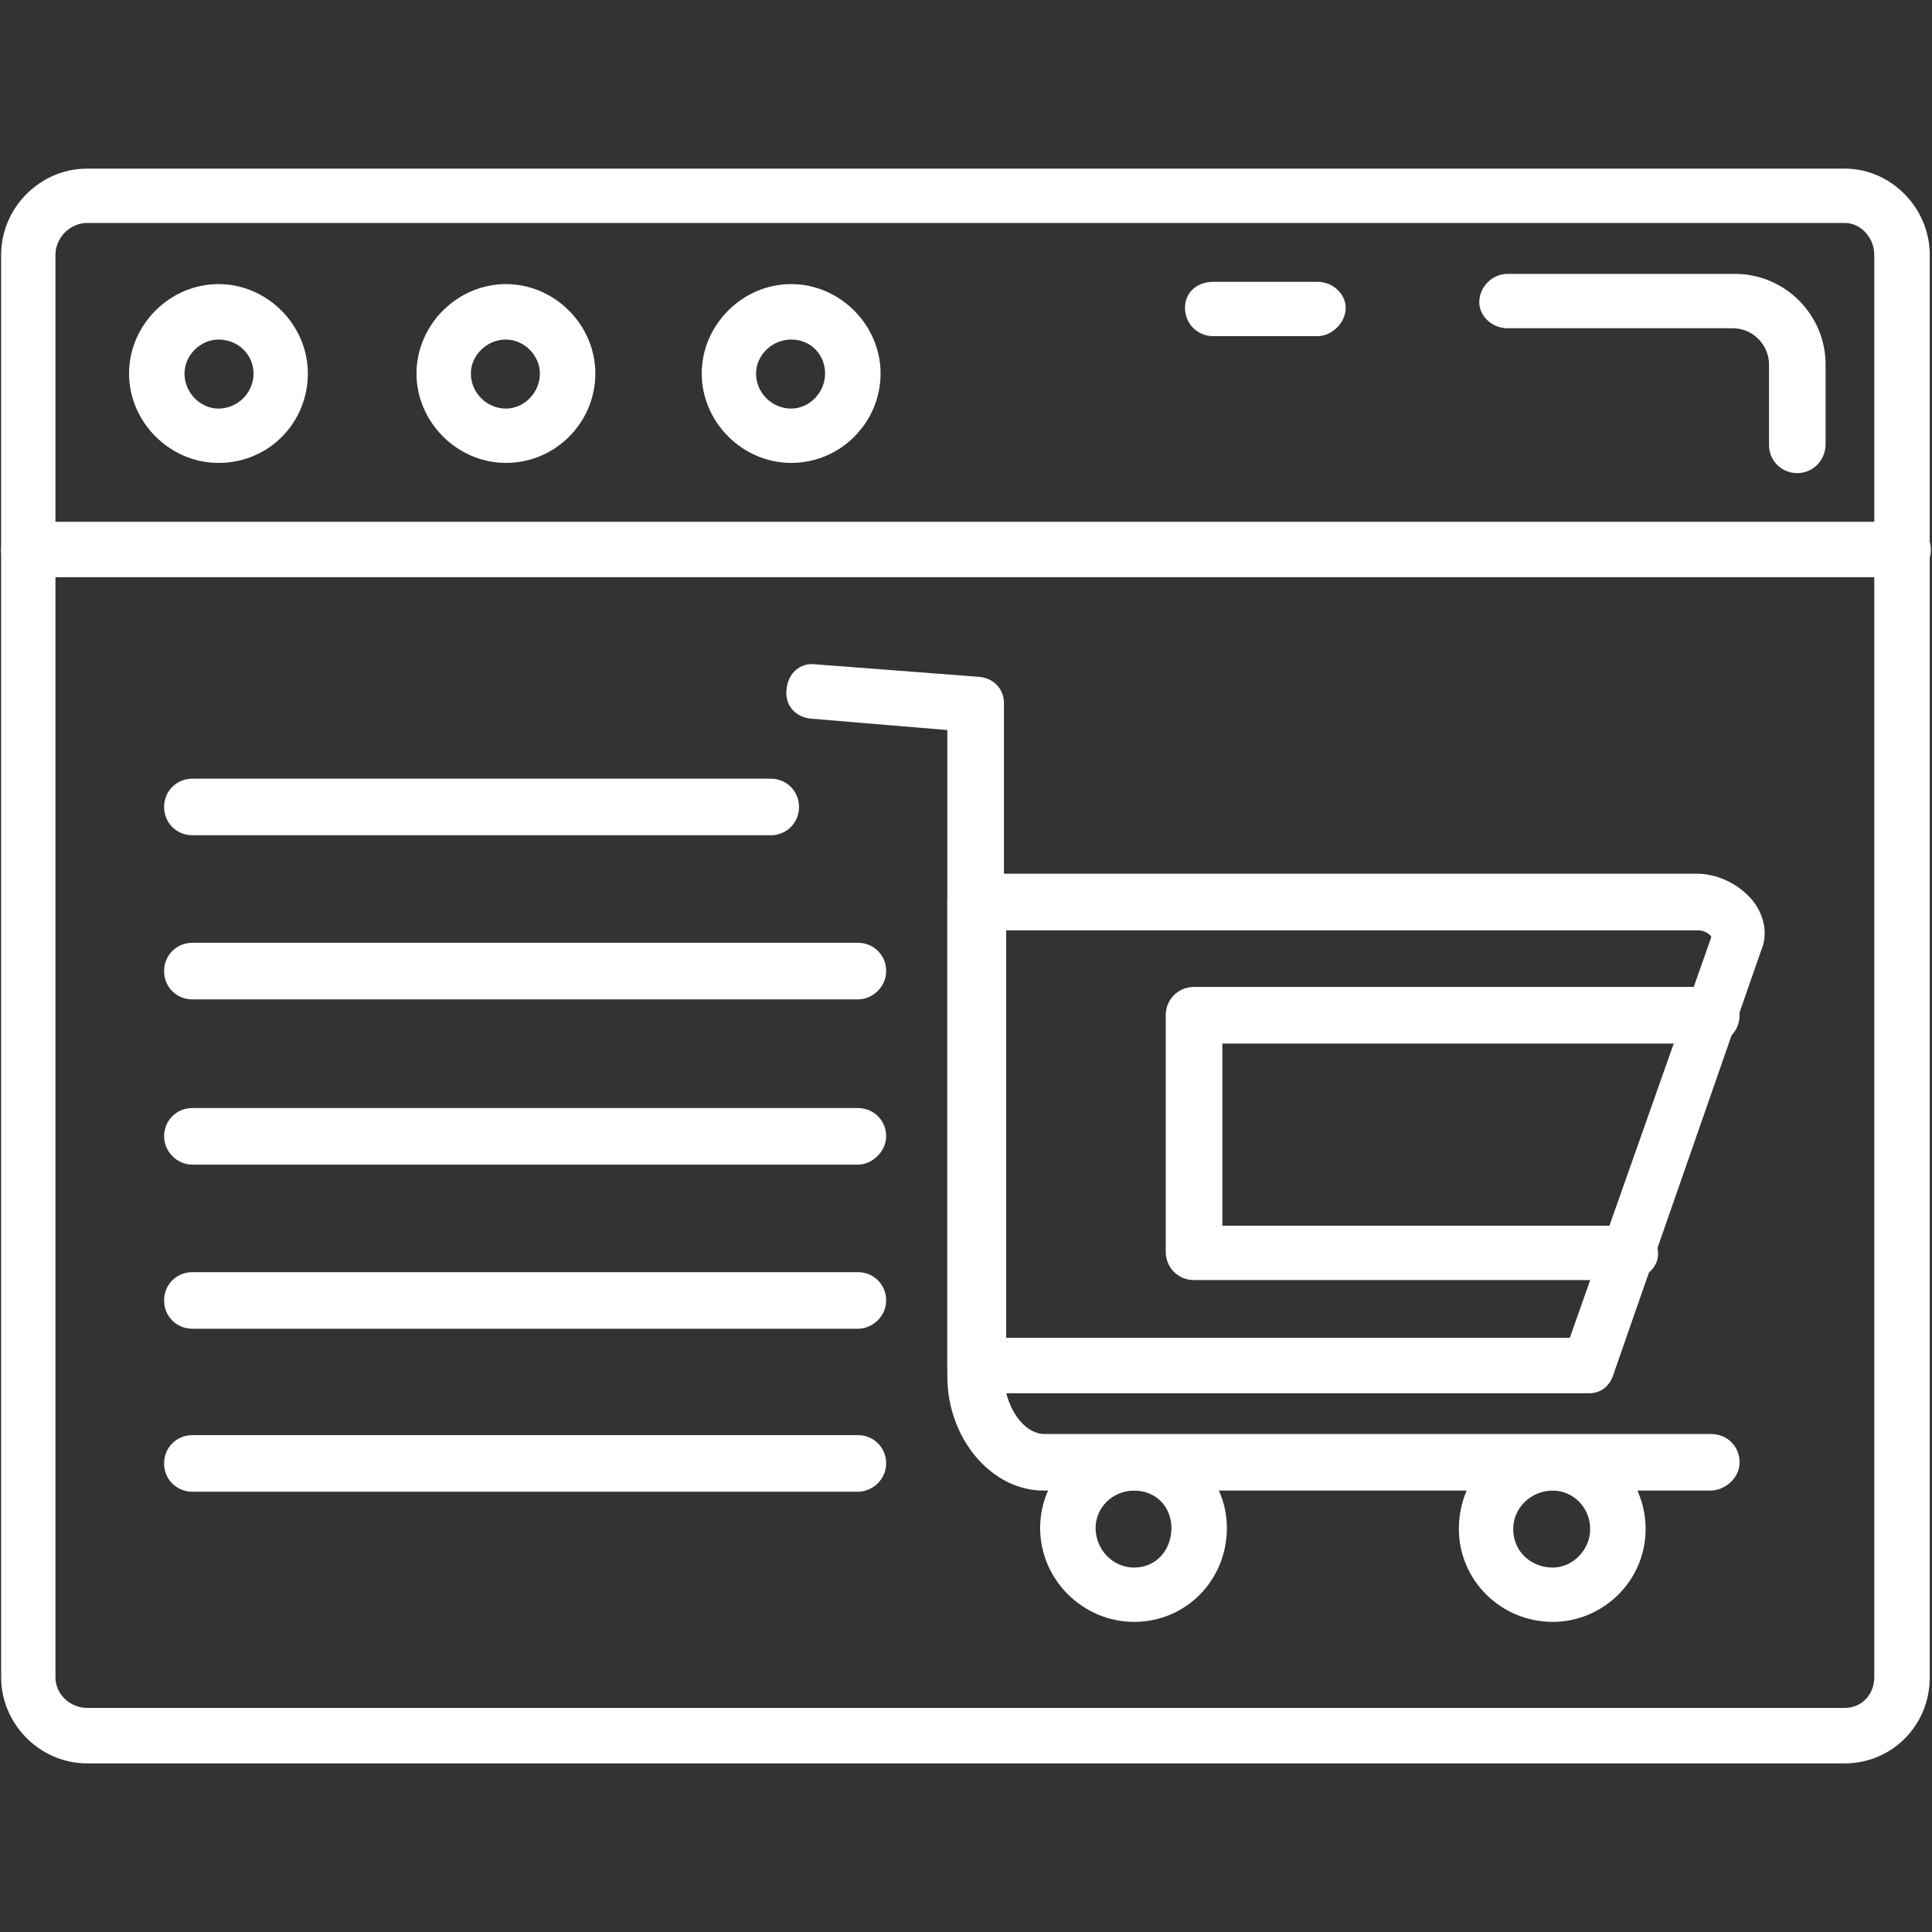
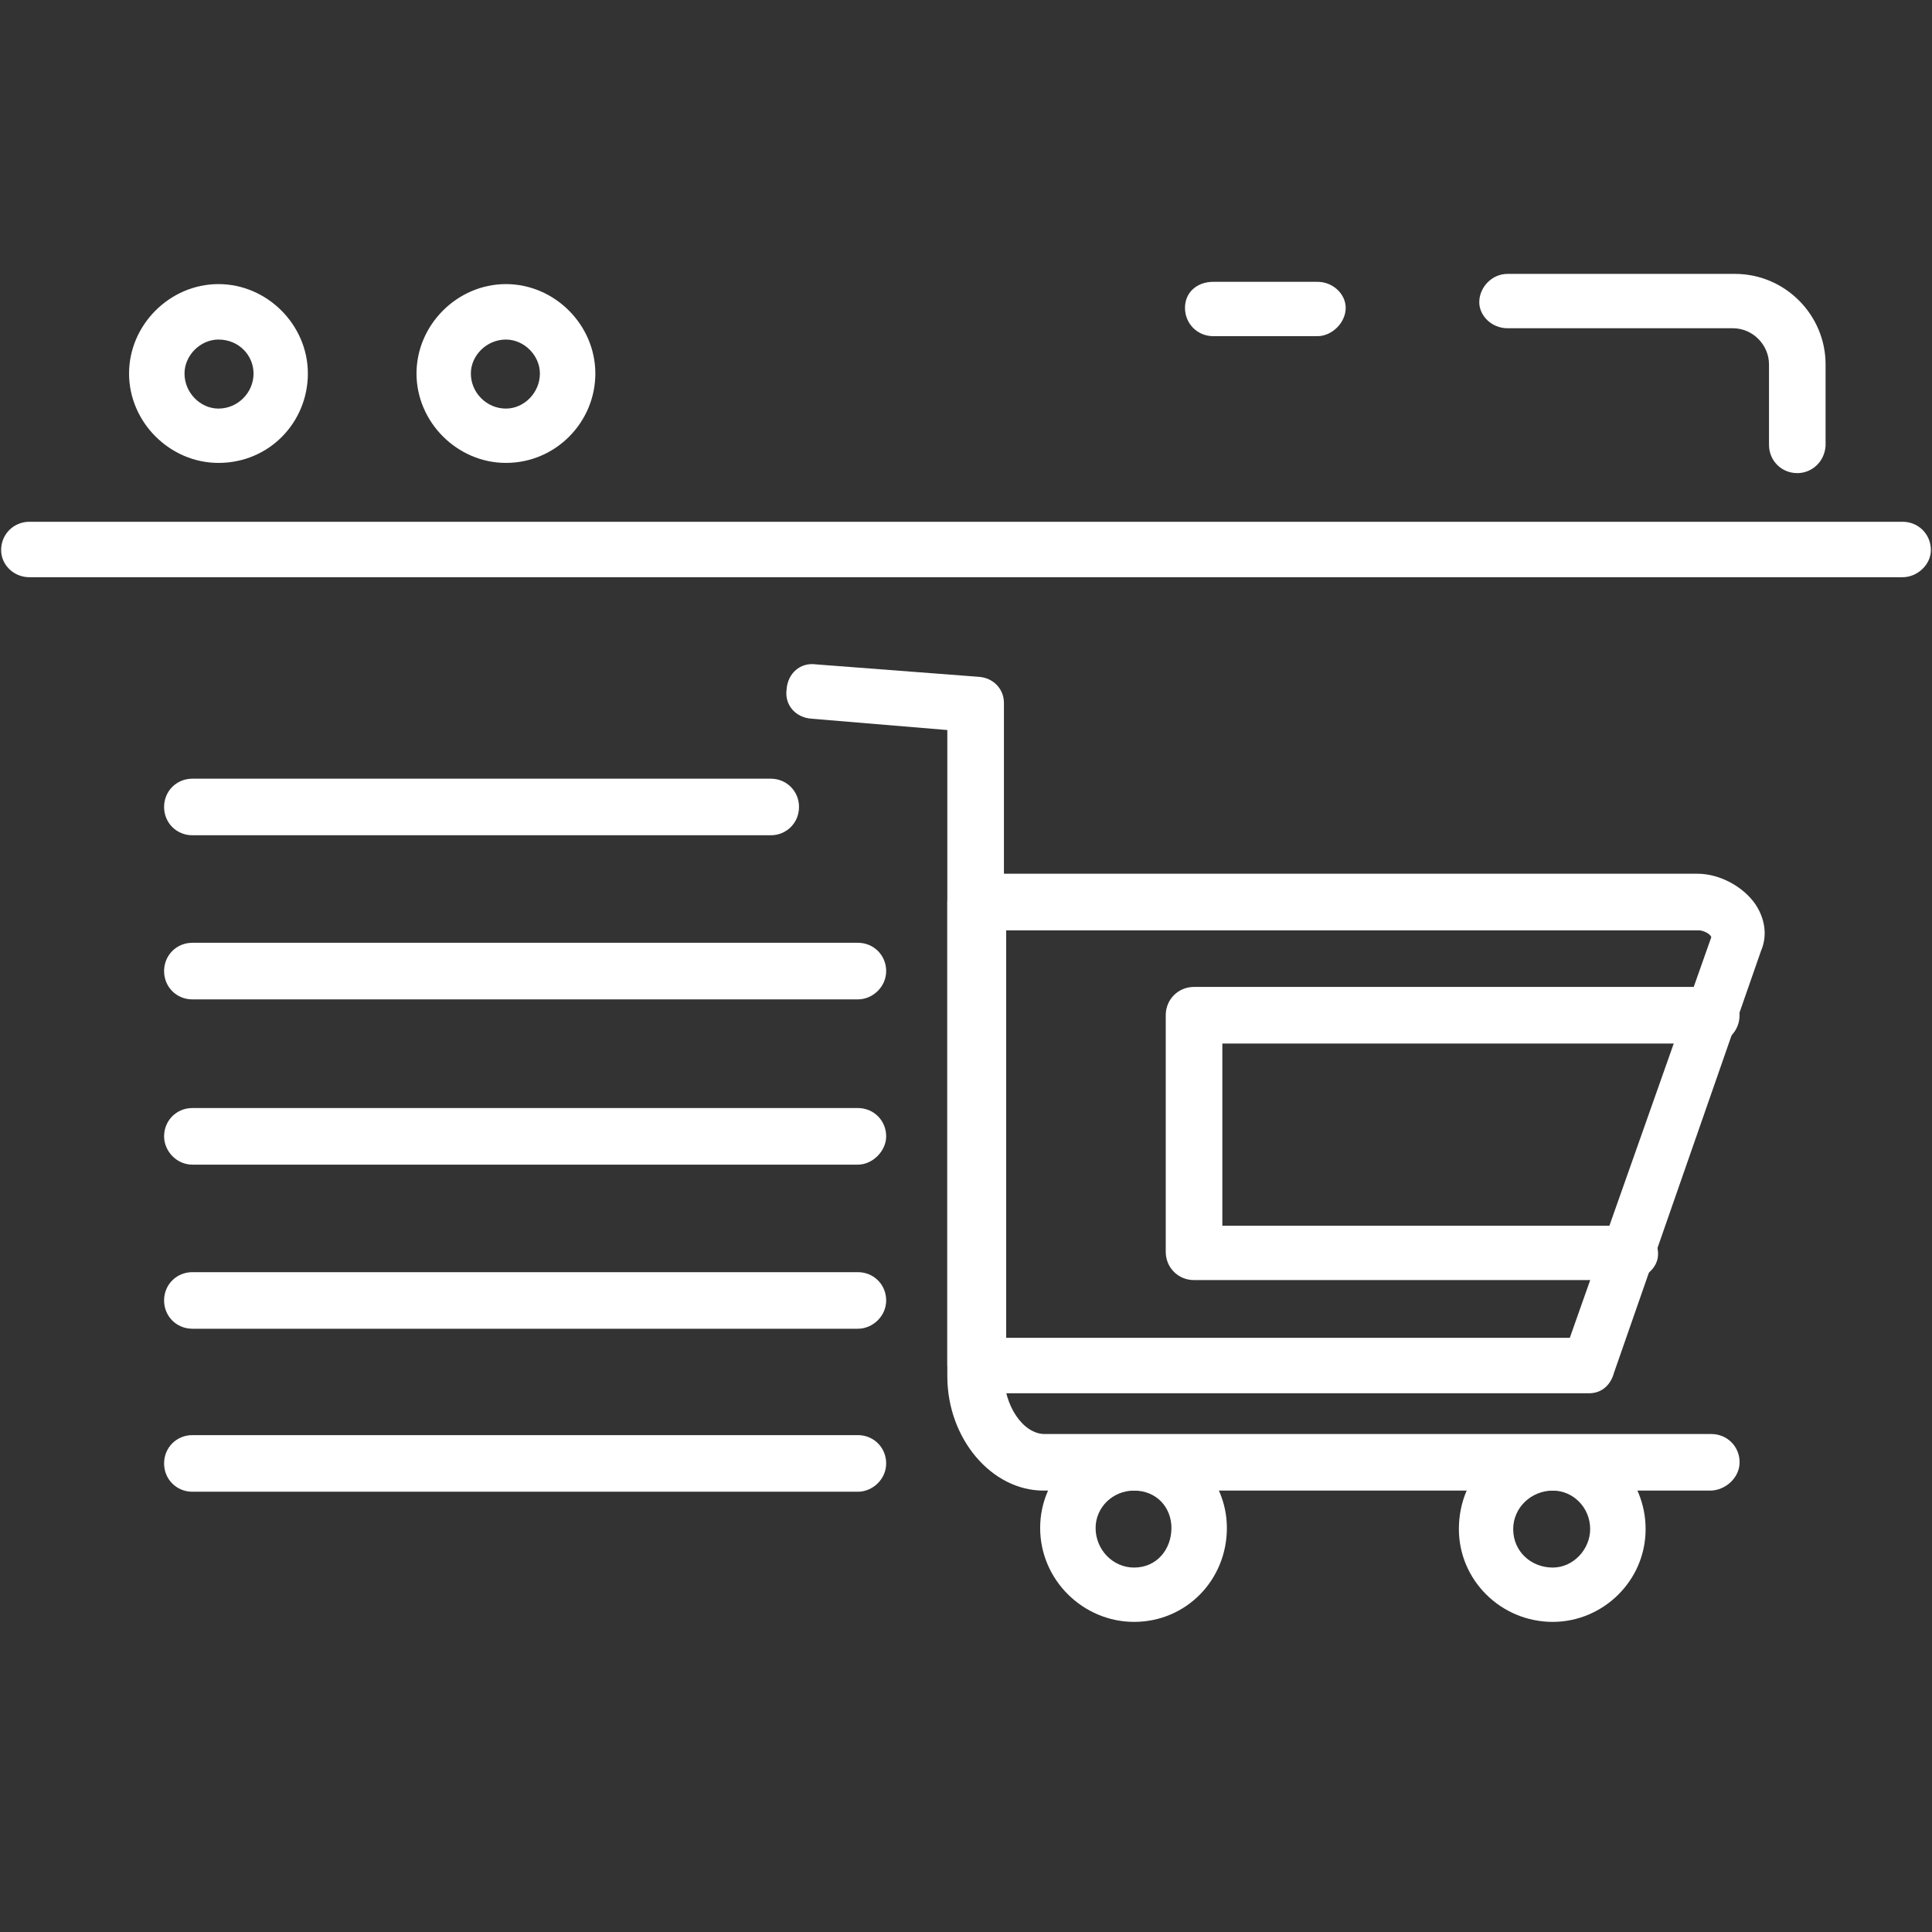
<svg xmlns="http://www.w3.org/2000/svg" width="60" height="60" viewBox="0 0 60 60" fill="none">
  <rect x="0" y="0" width="60" height="60" fill="#333333" stroke="none" />
-   <path fill-rule="evenodd" clip-rule="evenodd" d="M57.294 54.763H2.707C1.23 54.763 0.035 53.533 0.035 52.091V7.909C0.035 6.468 1.23 5.237 2.707 5.237H57.294C58.735 5.237 59.93 6.468 59.93 7.909V52.091C59.93 53.603 58.735 54.763 57.294 54.763ZM2.707 6.924C2.179 6.924 1.722 7.381 1.722 7.909V52.091C1.722 52.619 2.179 53.041 2.707 53.041H57.294C57.821 53.041 58.207 52.619 58.207 52.091V7.909C58.207 7.381 57.786 6.924 57.294 6.924H2.707Z" fill="white" />
  <path fill-rule="evenodd" clip-rule="evenodd" d="M59.086 17.926H0.914C0.422 17.926 0.035 17.54 0.035 17.083C0.035 16.591 0.422 16.204 0.914 16.204H59.086C59.578 16.204 59.965 16.591 59.965 17.083C59.965 17.54 59.543 17.926 59.086 17.926Z" fill="white" />
  <path fill-rule="evenodd" clip-rule="evenodd" d="M6.785 14.376C5.273 14.376 4.008 13.111 4.008 11.6C4.008 10.088 5.273 8.823 6.785 8.823C8.296 8.823 9.561 10.088 9.561 11.6C9.561 13.111 8.366 14.376 6.785 14.376ZM6.785 10.545C6.222 10.545 5.73 11.037 5.73 11.6C5.73 12.197 6.222 12.689 6.785 12.689C7.382 12.689 7.874 12.197 7.874 11.6C7.874 11.037 7.417 10.545 6.785 10.545Z" fill="white" />
  <path fill-rule="evenodd" clip-rule="evenodd" d="M15.712 14.376C14.201 14.376 12.935 13.111 12.935 11.6C12.935 10.088 14.201 8.823 15.712 8.823C17.224 8.823 18.489 10.088 18.489 11.6C18.489 13.111 17.259 14.376 15.712 14.376ZM15.712 10.545C15.115 10.545 14.623 11.037 14.623 11.6C14.623 12.197 15.115 12.689 15.712 12.689C16.275 12.689 16.767 12.197 16.767 11.6C16.767 11.037 16.275 10.545 15.712 10.545Z" fill="white" />
-   <path fill-rule="evenodd" clip-rule="evenodd" d="M24.57 14.376C23.058 14.376 21.793 13.111 21.793 11.6C21.793 10.088 23.058 8.823 24.57 8.823C26.081 8.823 27.347 10.088 27.347 11.6C27.347 13.111 26.116 14.376 24.57 14.376ZM24.57 10.545C23.972 10.545 23.48 11.037 23.48 11.6C23.48 12.197 23.972 12.689 24.57 12.689C25.132 12.689 25.624 12.197 25.624 11.6C25.624 11.037 25.203 10.545 24.57 10.545Z" fill="white" />
  <path fill-rule="evenodd" clip-rule="evenodd" d="M55.816 14.693C55.324 14.693 54.938 14.306 54.938 13.814V11.318C54.938 10.721 54.446 10.194 53.813 10.194H46.818C46.326 10.194 45.94 9.807 45.94 9.385C45.94 8.928 46.326 8.506 46.818 8.506H53.883C55.43 8.506 56.695 9.772 56.695 11.318V13.849C56.66 14.341 56.273 14.693 55.816 14.693Z" fill="white" />
  <path fill-rule="evenodd" clip-rule="evenodd" d="M40.913 10.44H37.679C37.187 10.44 36.801 10.053 36.801 9.561C36.801 9.069 37.187 8.752 37.679 8.752H40.913C41.405 8.752 41.792 9.139 41.792 9.561C41.792 10.018 41.37 10.44 40.913 10.44Z" fill="white" />
  <path fill-rule="evenodd" clip-rule="evenodd" d="M53.111 46.292H32.408C30.791 46.292 29.42 44.675 29.42 42.742V22.672L25.202 22.32C24.71 22.285 24.359 21.898 24.429 21.406C24.464 20.914 24.851 20.563 25.343 20.633L30.404 21.02C30.861 21.055 31.178 21.406 31.178 21.828V42.672C31.178 43.656 31.775 44.535 32.443 44.535H53.146C53.638 44.535 54.025 44.921 54.025 45.413C54.025 45.905 53.568 46.292 53.111 46.292Z" fill="white" />
  <path fill-rule="evenodd" clip-rule="evenodd" d="M49.35 43.269H30.299C29.807 43.269 29.42 42.882 29.42 42.39V28.014C29.42 27.522 29.807 27.135 30.299 27.135H52.724C53.392 27.135 54.13 27.522 54.517 28.084C54.798 28.506 54.903 29.033 54.692 29.525L50.123 42.636C50.017 43.023 49.736 43.269 49.35 43.269ZM31.177 41.547H48.752L53.146 29.104C53.111 28.998 52.9 28.893 52.759 28.893H31.248V41.547H31.177Z" fill="white" />
  <path fill-rule="evenodd" clip-rule="evenodd" d="M50.579 39.754H37.082C36.59 39.754 36.203 39.367 36.203 38.875V31.529C36.203 31.037 36.59 30.65 37.082 30.65H53.145C53.637 30.65 54.024 31.037 54.024 31.529C54.024 32.021 53.637 32.408 53.18 32.408H37.961V38.067H50.614C51.106 38.067 51.493 38.454 51.493 38.946C51.493 39.403 51.036 39.754 50.579 39.754Z" fill="white" />
  <path fill-rule="evenodd" clip-rule="evenodd" d="M35.22 50.369C33.638 50.369 32.303 49.069 32.303 47.452C32.303 45.835 33.638 44.569 35.22 44.569C36.837 44.569 38.102 45.905 38.102 47.452C38.102 49.069 36.837 50.369 35.22 50.369ZM35.22 46.292C34.552 46.292 34.025 46.819 34.025 47.452C34.025 48.119 34.552 48.682 35.22 48.682C35.923 48.682 36.38 48.119 36.38 47.452C36.38 46.819 35.923 46.292 35.22 46.292Z" fill="white" />
  <path fill-rule="evenodd" clip-rule="evenodd" d="M48.224 50.369C46.607 50.369 45.307 49.069 45.307 47.487C45.307 45.835 46.572 44.569 48.224 44.569C49.841 44.569 51.106 45.905 51.106 47.487C51.106 49.104 49.771 50.369 48.224 50.369ZM48.224 46.292C47.556 46.292 46.994 46.819 46.994 47.487C46.994 48.19 47.556 48.682 48.224 48.682C48.857 48.682 49.384 48.119 49.384 47.487C49.384 46.819 48.857 46.292 48.224 46.292Z" fill="white" />
  <path fill-rule="evenodd" clip-rule="evenodd" d="M23.936 25.94H5.974C5.482 25.94 5.096 25.553 5.096 25.061C5.096 24.569 5.482 24.183 5.974 24.183H23.936C24.428 24.183 24.814 24.569 24.814 25.061C24.814 25.553 24.428 25.94 23.936 25.94Z" fill="white" />
  <path fill-rule="evenodd" clip-rule="evenodd" d="M26.642 31.037H5.974C5.482 31.037 5.096 30.65 5.096 30.158C5.096 29.666 5.482 29.279 5.974 29.279H26.642C27.134 29.279 27.521 29.666 27.521 30.158C27.521 30.65 27.099 31.037 26.642 31.037Z" fill="white" />
  <path fill-rule="evenodd" clip-rule="evenodd" d="M26.642 36.169H5.974C5.482 36.169 5.096 35.747 5.096 35.29C5.096 34.798 5.482 34.411 5.974 34.411H26.642C27.134 34.411 27.521 34.798 27.521 35.29C27.521 35.747 27.099 36.169 26.642 36.169Z" fill="white" />
  <path fill-rule="evenodd" clip-rule="evenodd" d="M26.642 41.265H5.974C5.482 41.265 5.096 40.879 5.096 40.386C5.096 39.895 5.482 39.508 5.974 39.508H26.642C27.134 39.508 27.521 39.895 27.521 40.386C27.521 40.879 27.099 41.265 26.642 41.265Z" fill="white" />
  <path fill-rule="evenodd" clip-rule="evenodd" d="M26.642 46.327H5.974C5.482 46.327 5.096 45.94 5.096 45.448C5.096 44.956 5.482 44.569 5.974 44.569H26.642C27.134 44.569 27.521 44.956 27.521 45.448C27.521 45.94 27.099 46.327 26.642 46.327Z" fill="white" />
</svg>